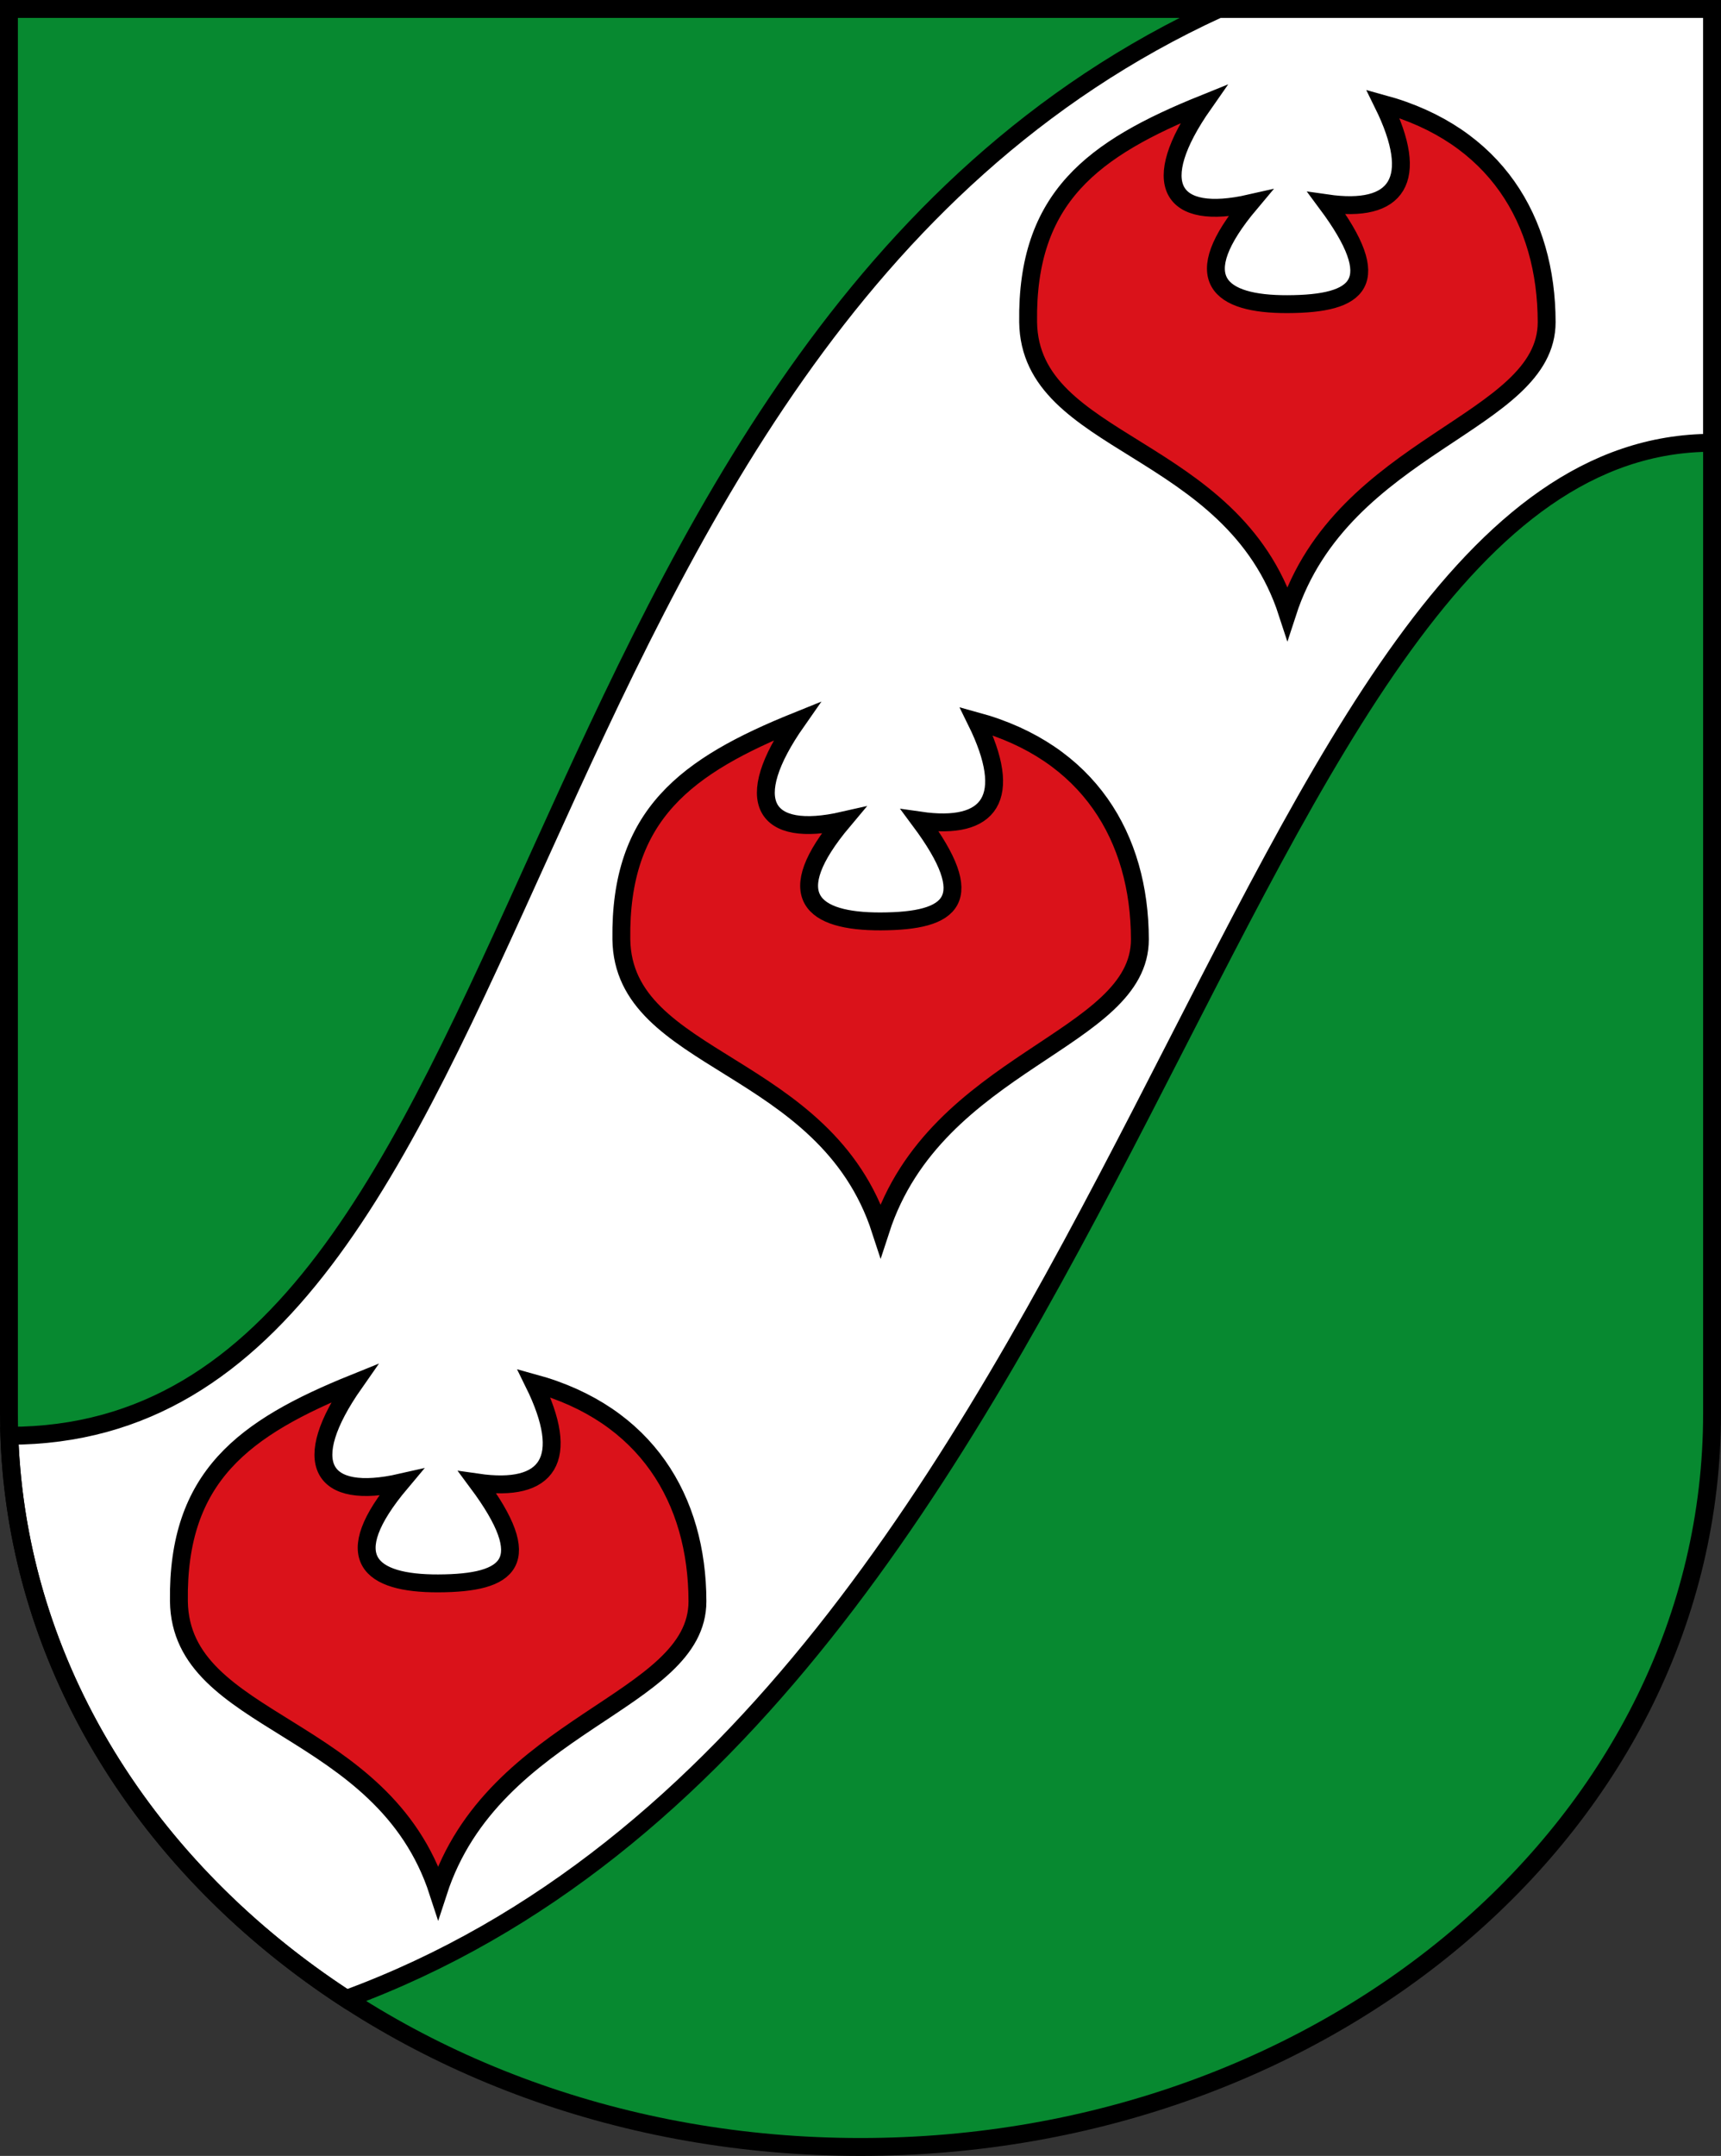
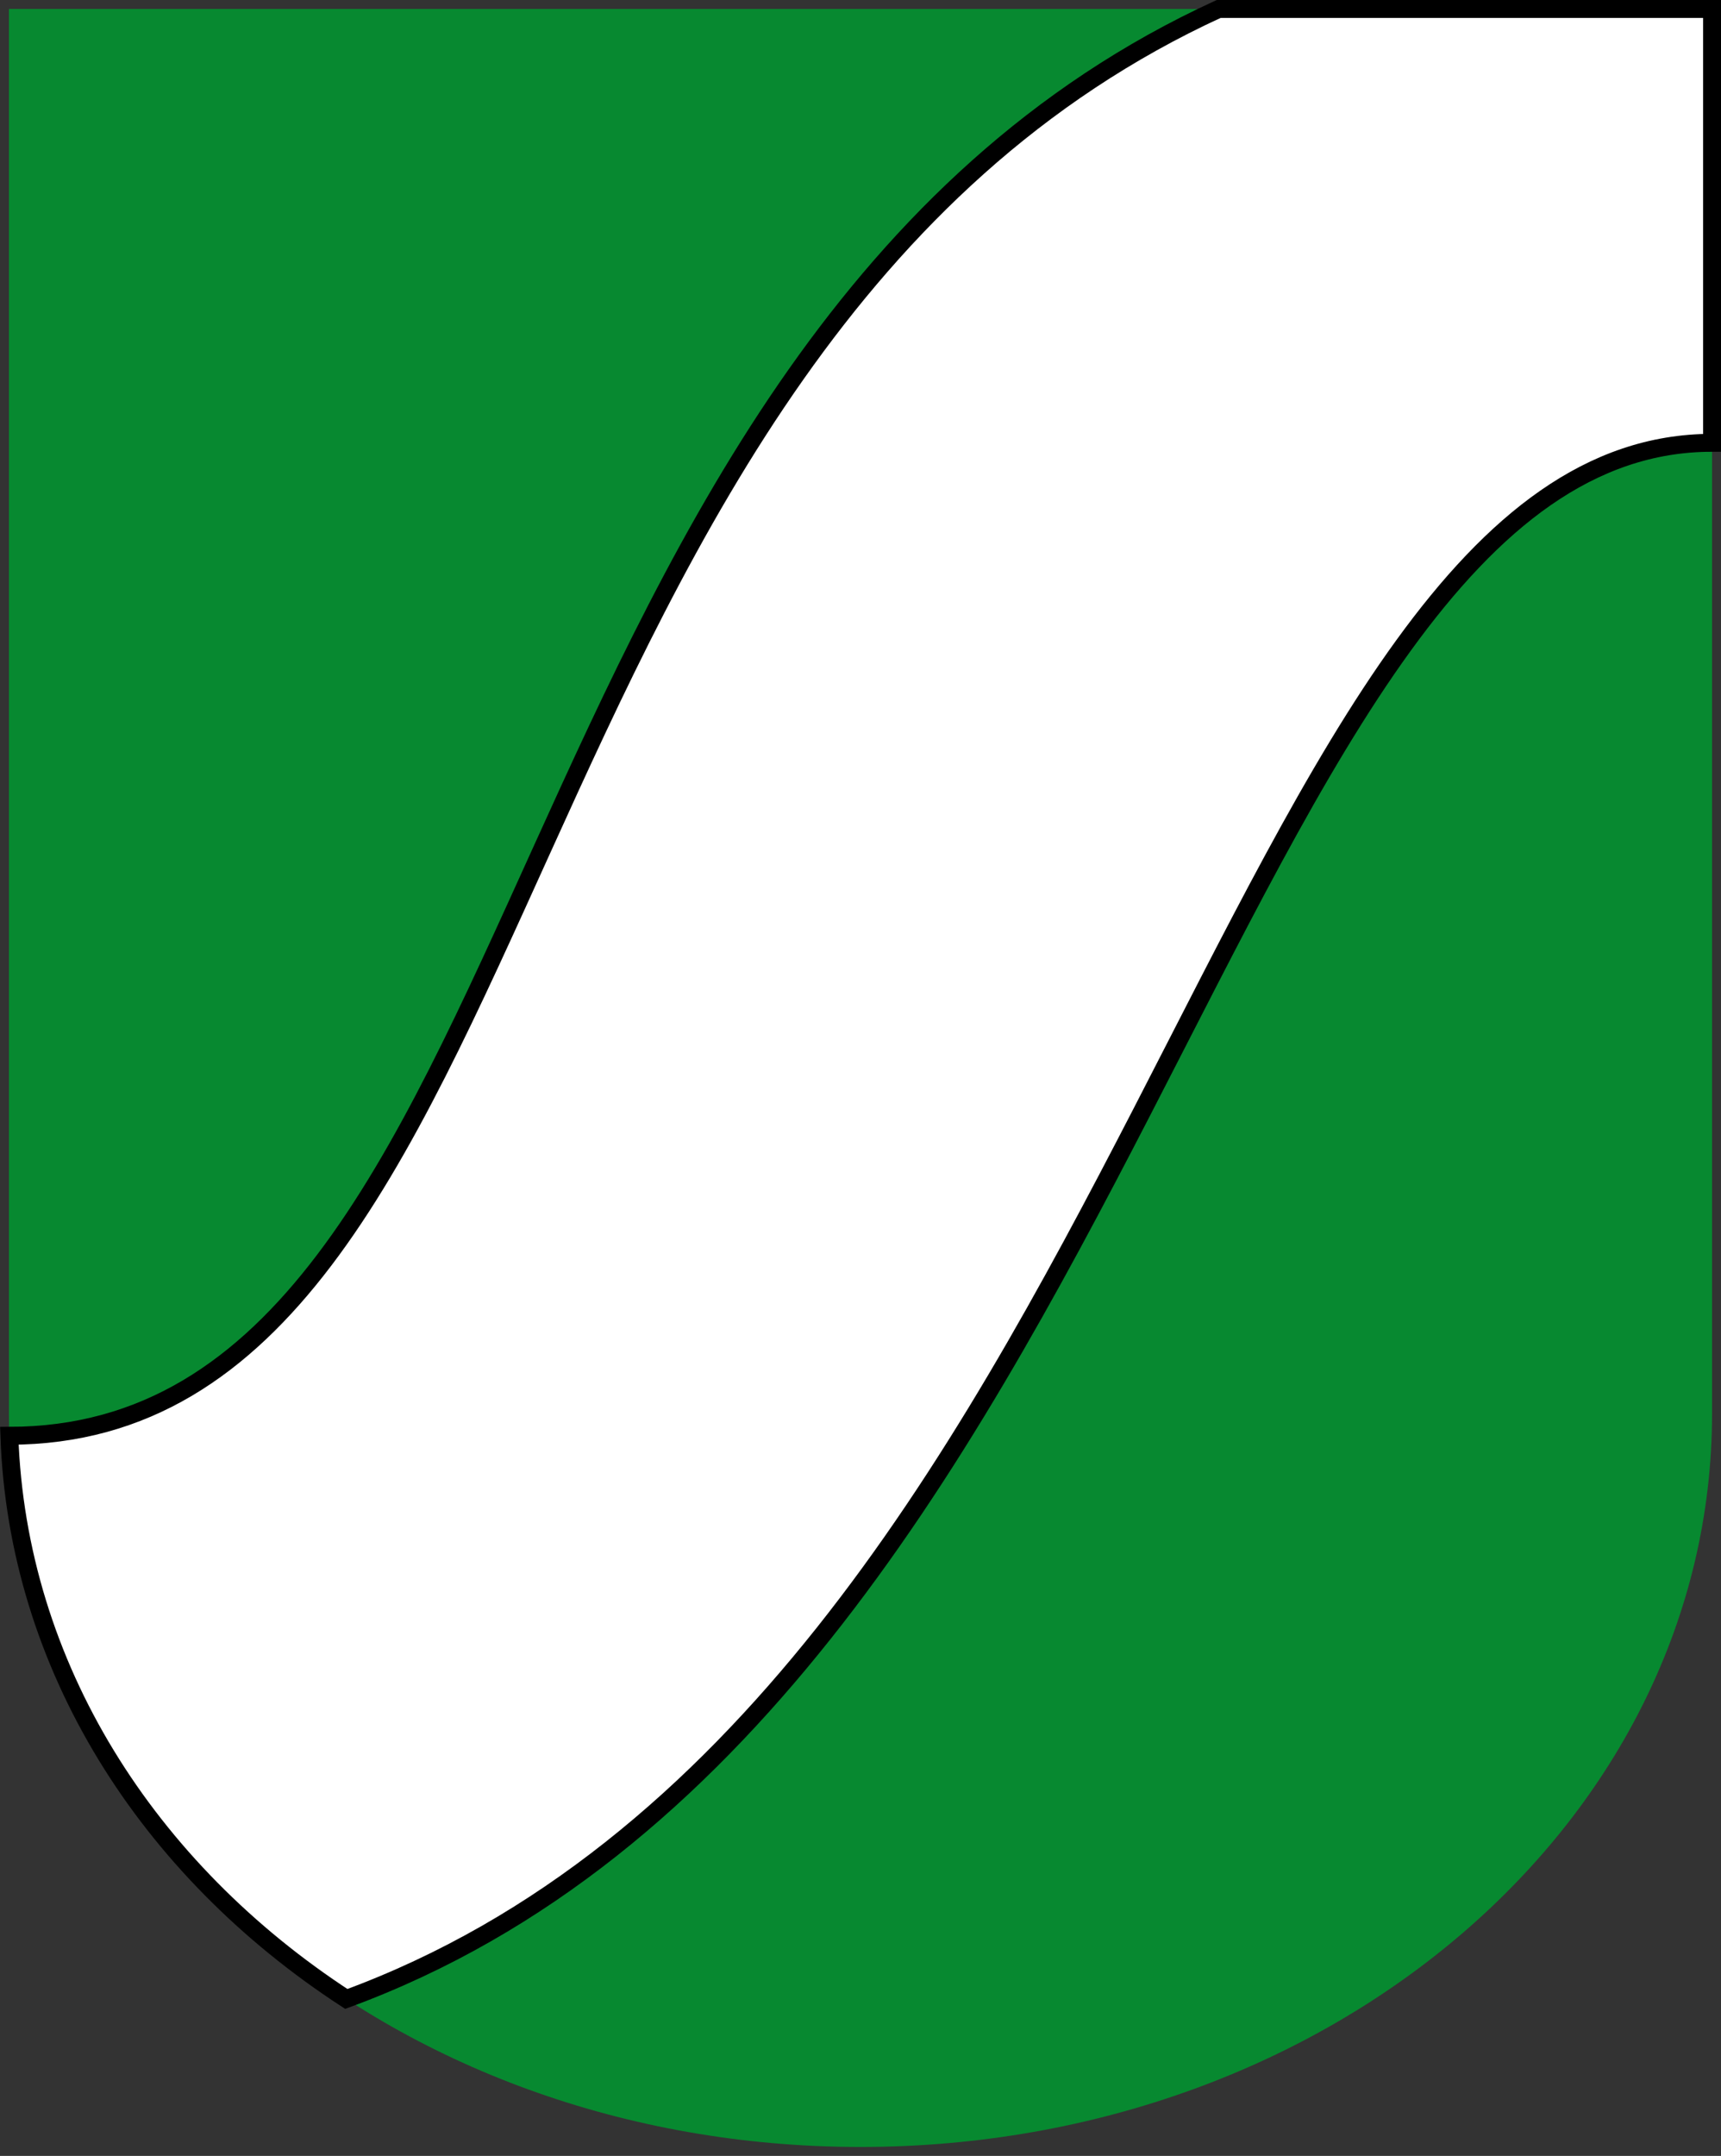
<svg xmlns="http://www.w3.org/2000/svg" xmlns:xlink="http://www.w3.org/1999/xlink" version="1.0" width="385" height="482" id="svg3312">
  <rect width="100%" height="100%" fill="#333333" stroke="none" />
  <defs id="defs3314" />
  <g transform="translate(-207.5,-59)" id="layer1">
    <g id="g4004">
      <path d="M 0,0 L 0,164 L 0,250 L 0,314 C 0,404.856 84.963,478 190.5,478 C 296.037,478 381,404.856 381,314 L 381,250 L 381,164 L 381,0 L 190.5,0 L 0,0 z" transform="translate(209.5,61)" id="feld" style="opacity:1;fill:#078930;fill-opacity:1;fill-rule:nonzero;stroke:none;stroke-width:4;stroke-linecap:butt;stroke-linejoin:miter;marker:none;marker-start:none;marker-mid:none;marker-end:none;stroke-miterlimit:3.864;stroke-dasharray:none;stroke-dashoffset:0;stroke-opacity:1;visibility:visible;display:inline;overflow:visible;enable-background:accumulate" />
      <path d="M 270.625,0 C 106.301,75.404 121.697,318.874 0.094,319 C 1.868,370.537 30.993,415.948 75.469,444.906 C 251.684,380.177 271.905,97 381,97 L 381,0 L 270.625,0 z" transform="translate(209.5,61)" id="wellenbalken" style="opacity:1;fill:#ffffff;fill-opacity:1;fill-rule:nonzero;stroke:#000000;stroke-width:4;stroke-linecap:butt;stroke-linejoin:miter;marker:none;marker-start:none;marker-mid:none;marker-end:none;stroke-miterlimit:3.864;stroke-dasharray:none;stroke-dashoffset:0;stroke-opacity:1;visibility:visible;display:inline;overflow:visible;enable-background:accumulate" />
      <use transform="translate(-98.977,148)" id="seeblatt1" style="fill:#da121a;fill-opacity:1" x="0" y="0" width="381" height="478" xlink:href="#seeblatt0" />
      <use transform="translate(91,-138)" id="seeblatt2" style="fill:#da121a;fill-opacity:1" x="0" y="0" width="381" height="478" xlink:href="#seeblatt0" />
-       <path d="M 462.5,269 C 462.536,291.75 416.86,296 404.5,334 C 392.14,296 346.876,296.859 346.5,269 C 346.124,241.141 360.979,230.227 385.754,220.229 C 373.142,238.23 378.415,246.491 396.144,242.461 C 381.873,259.43 389.289,265.044 404.5,265 C 420.711,264.95 426.465,260.17 413.297,242.461 C 429.129,244.751 434.306,237.283 425.899,220.229 C 451.084,227.12 462.464,246.246 462.5,269 z" id="seeblatt0" style="opacity:1;fill:#da121a;fill-opacity:1;fill-rule:nonzero;stroke:#000000;stroke-width:4;stroke-linecap:butt;stroke-linejoin:miter;marker:none;marker-start:none;marker-mid:none;marker-end:none;stroke-miterlimit:3.864;stroke-dasharray:none;stroke-dashoffset:0;stroke-opacity:1;visibility:visible;display:inline;overflow:visible;enable-background:accumulate" />
-       <path d="M 0,0 L 0,164 L 0,250 L 0,314 C 0,404.856 84.963,478 190.5,478 C 296.037,478 381,404.856 381,314 L 381,250 L 381,164 L 381,0 L 0,0 z" transform="translate(209.5,61)" id="schildrahmen" style="opacity:1;fill:none;fill-opacity:1;fill-rule:nonzero;stroke:#000000;stroke-width:4;stroke-linecap:butt;stroke-linejoin:miter;marker:none;marker-start:none;marker-mid:none;marker-end:none;stroke-miterlimit:3.864;stroke-dasharray:none;stroke-dashoffset:0;stroke-opacity:1;visibility:visible;display:inline;overflow:visible;enable-background:accumulate" />
    </g>
  </g>
</svg>